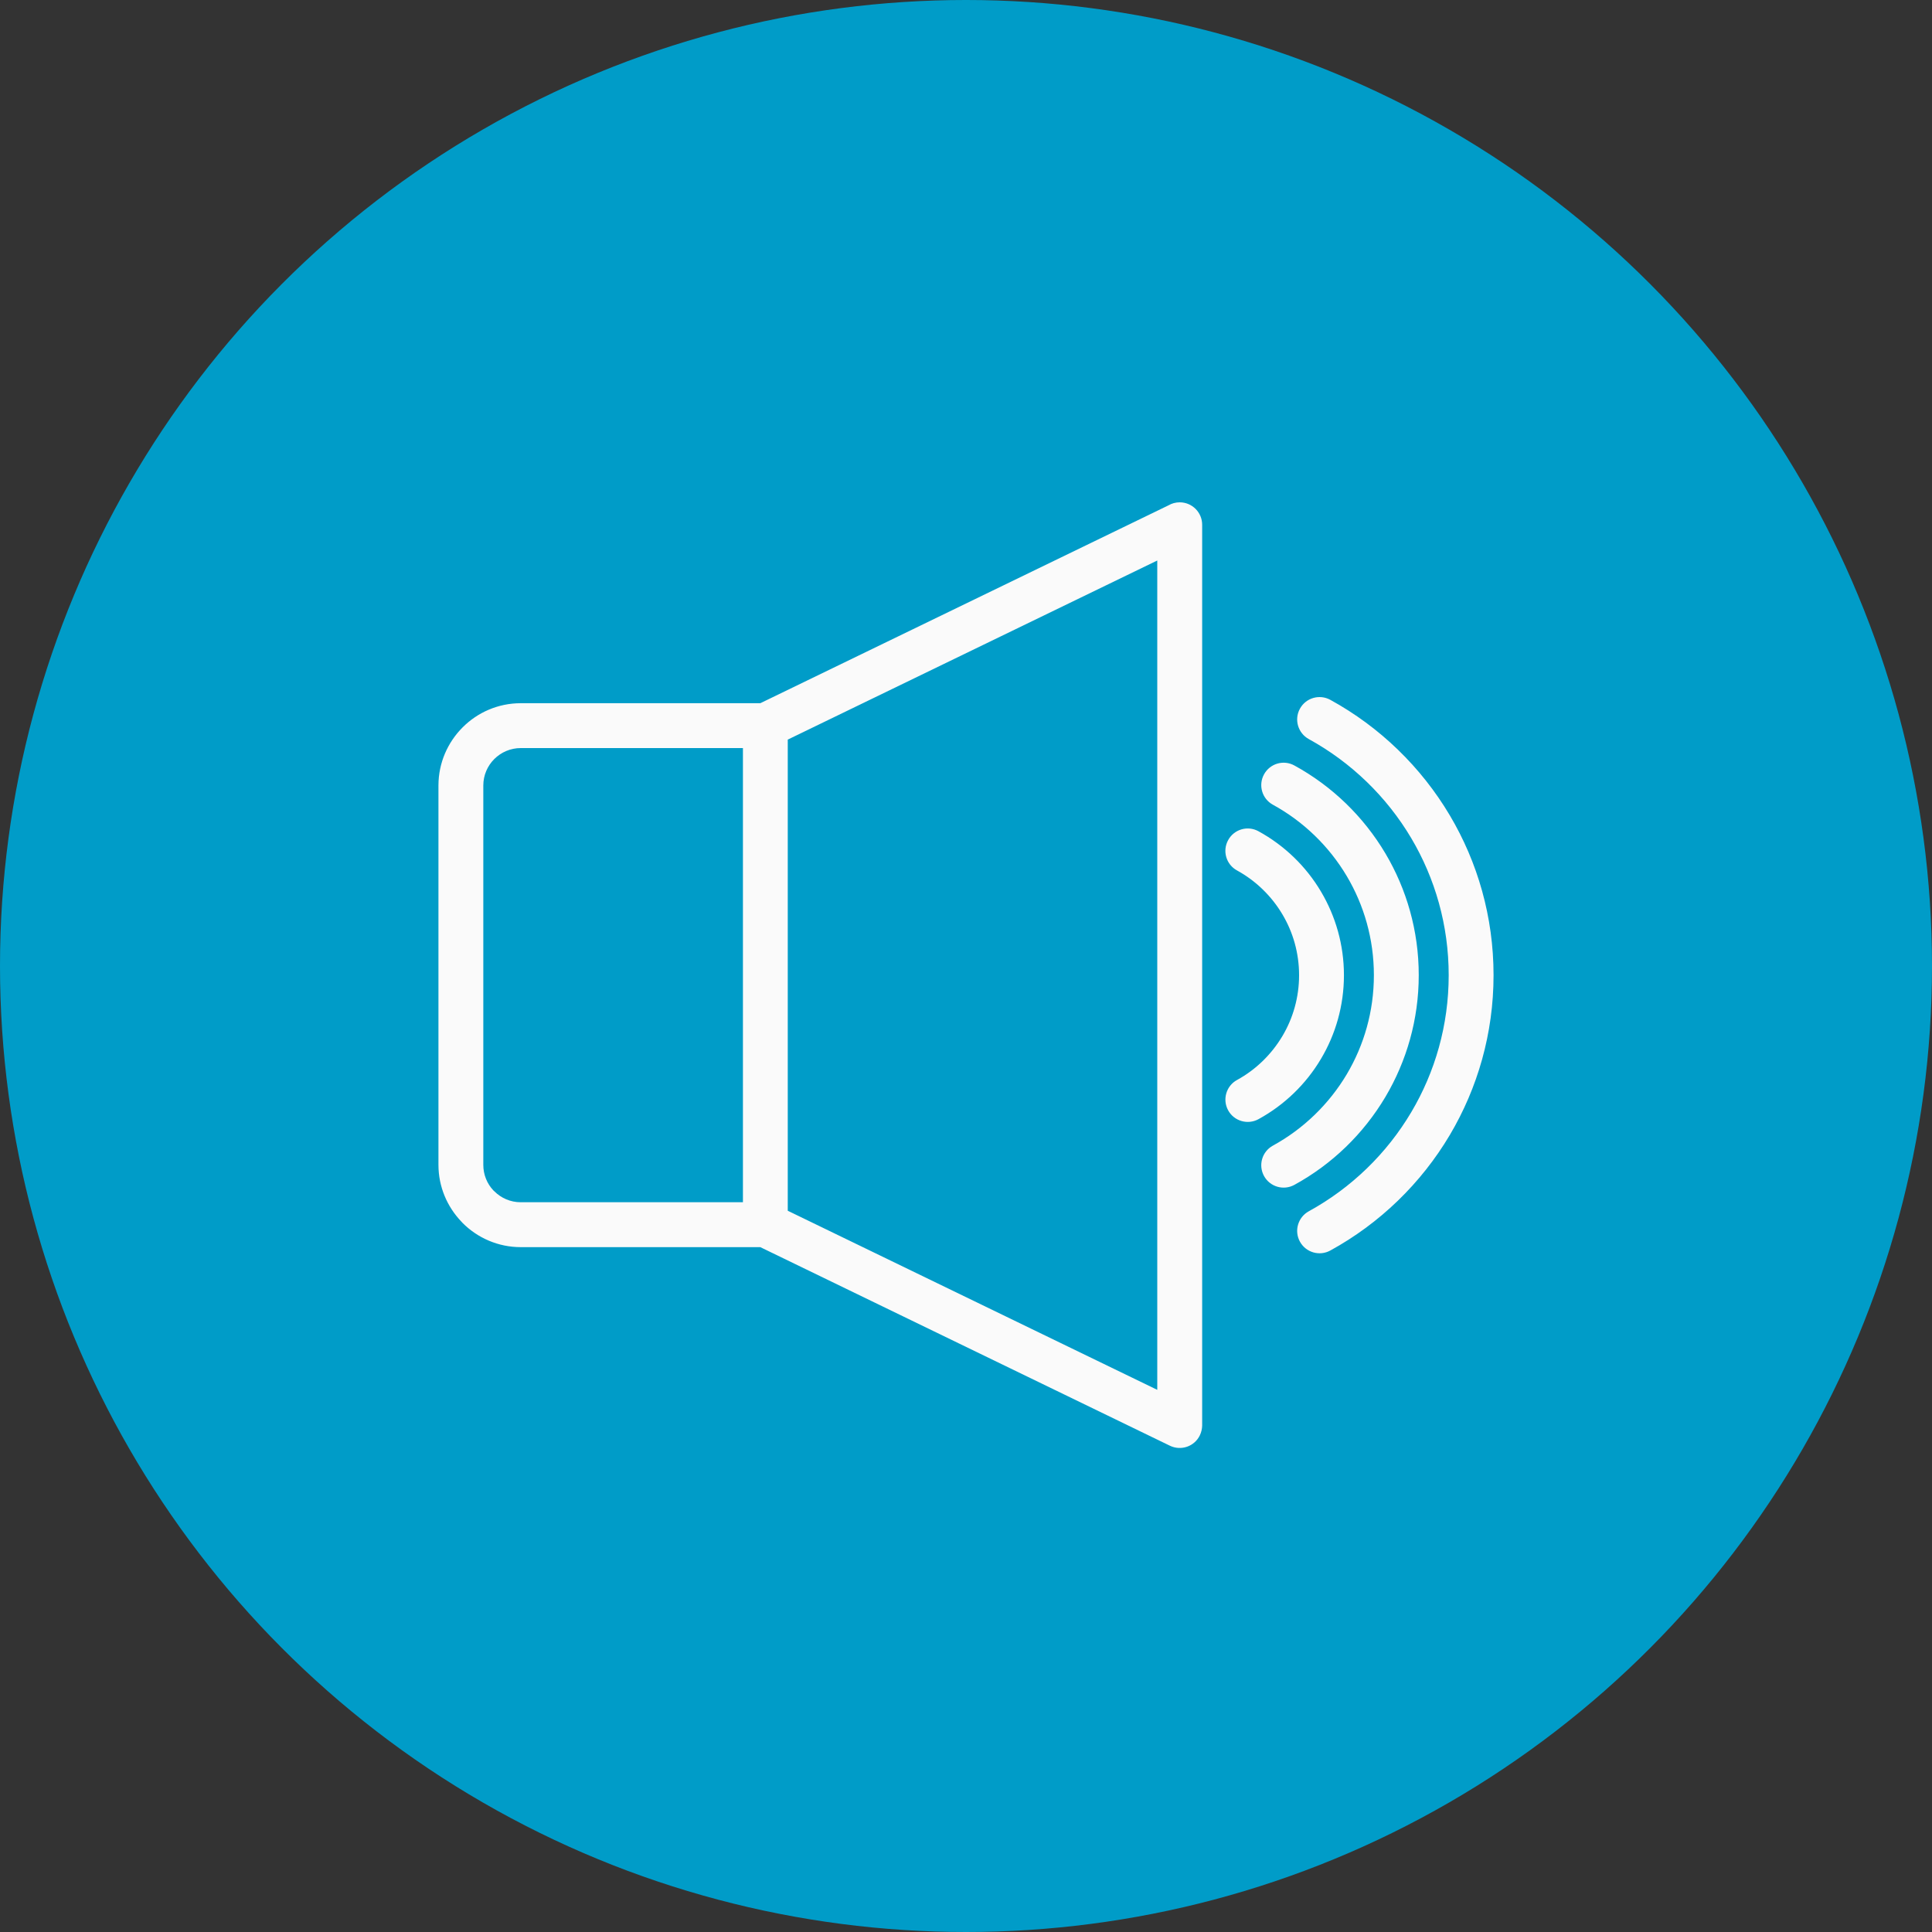
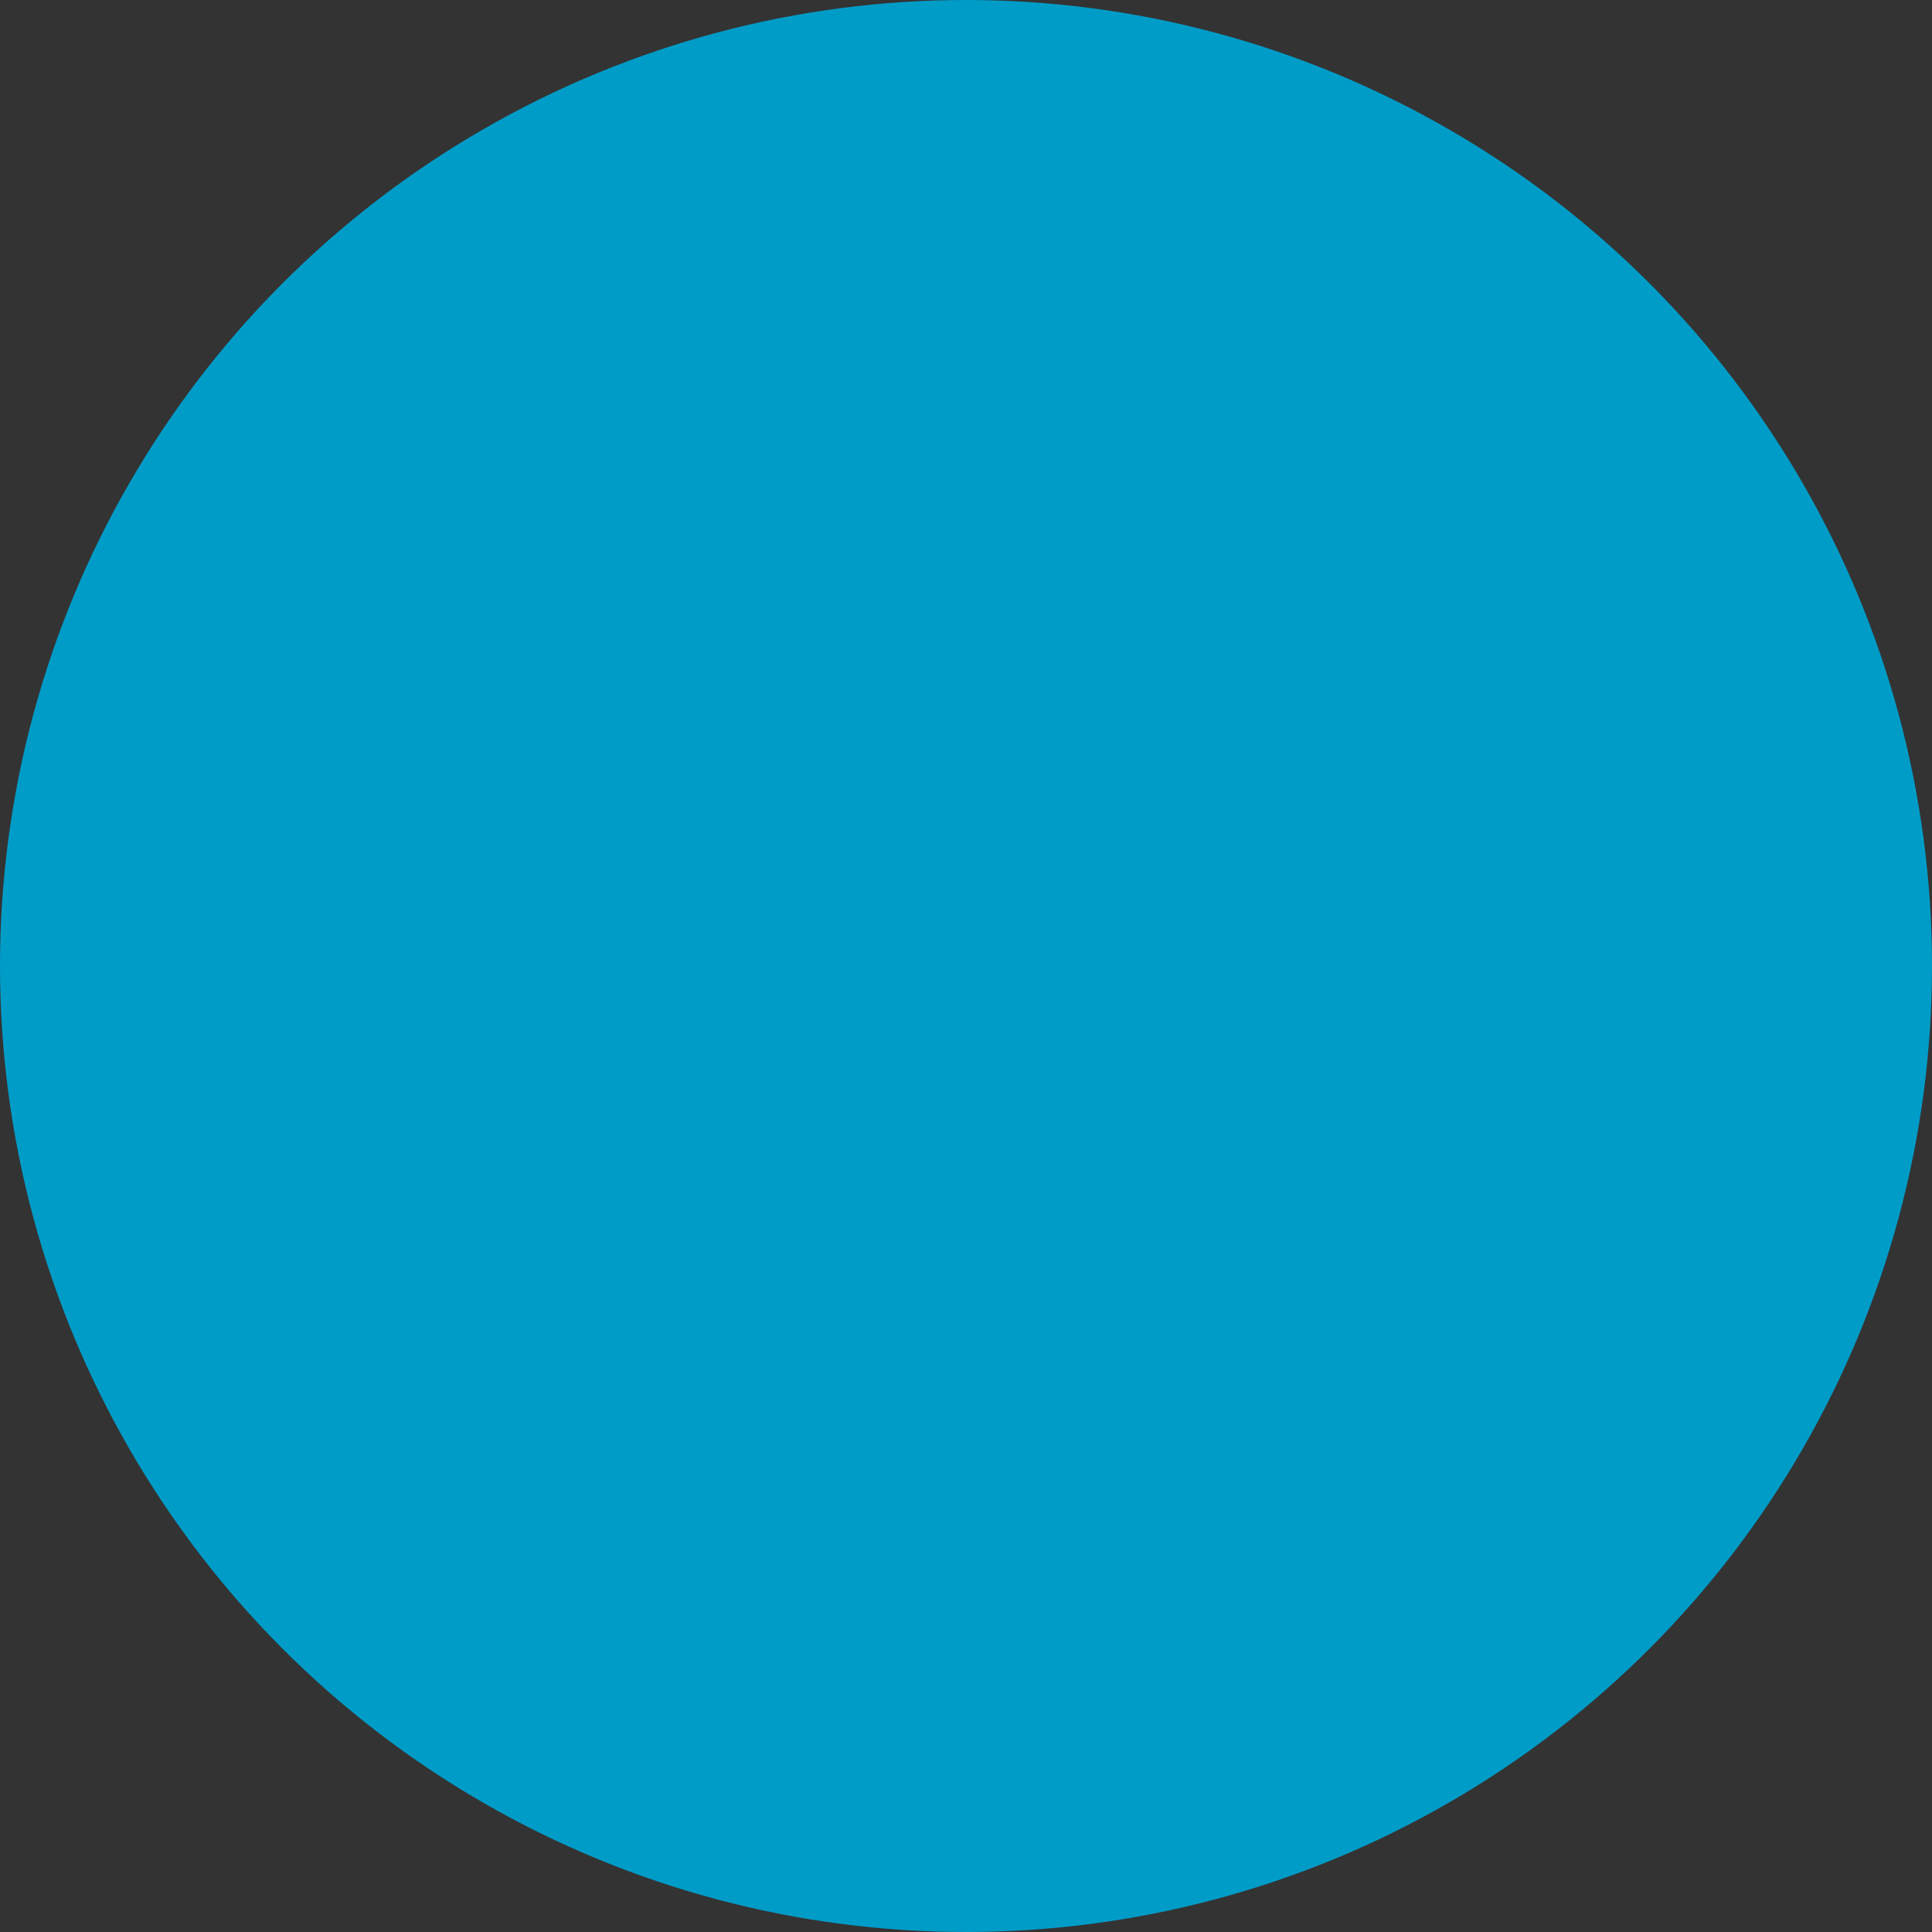
<svg xmlns="http://www.w3.org/2000/svg" width="50" height="50" viewBox="0 0 50 50" fill="none">
  <rect x="0" y="0" width="50" height="50" fill="#333333" stroke="none" />
  <circle cx="25" cy="25" r="25" fill="#009CC8" />
-   <path d="M13.476 18.199H19.677L30.241 13.078C30.326 13.028 30.425 13 30.531 13C30.851 13 31.112 13.26 31.112 13.581V36.894C31.11 36.978 31.091 37.065 31.052 37.146C30.914 37.434 30.567 37.554 30.279 37.416L19.677 32.276H13.477C12.892 32.276 12.358 32.037 11.973 31.651L11.938 31.613C11.573 31.23 11.347 30.713 11.347 30.147V20.328C11.347 19.743 11.587 19.21 11.973 18.824C12.358 18.438 12.891 18.199 13.477 18.199L13.476 18.199ZM34.429 32.363C34.148 32.517 33.797 32.415 33.642 32.134C33.488 31.854 33.591 31.502 33.871 31.348C34.969 30.746 35.887 29.857 36.524 28.782C37.139 27.745 37.492 26.532 37.492 25.238C37.492 23.943 37.138 22.729 36.524 21.693C35.887 20.618 34.968 19.729 33.871 19.127C33.591 18.973 33.488 18.621 33.642 18.341C33.796 18.06 34.148 17.958 34.429 18.112C35.708 18.813 36.779 19.85 37.522 21.103C38.241 22.315 38.653 23.729 38.653 25.238C38.653 26.746 38.24 28.16 37.522 29.372C36.779 30.625 35.708 31.662 34.429 32.363ZM33.499 30.664C33.219 30.818 32.867 30.716 32.713 30.435C32.559 30.155 32.661 29.803 32.942 29.649C33.734 29.215 34.397 28.572 34.857 27.797C35.3 27.049 35.556 26.174 35.556 25.237C35.556 24.302 35.3 23.426 34.857 22.678C34.397 21.902 33.734 21.26 32.942 20.826C32.661 20.672 32.559 20.32 32.713 20.04C32.867 19.759 33.219 19.656 33.499 19.811C34.474 20.344 35.289 21.134 35.855 22.088C36.402 23.011 36.717 24.088 36.717 25.237C36.717 26.386 36.402 27.463 35.855 28.387C35.289 29.341 34.474 30.131 33.499 30.664ZM32.568 28.965C32.288 29.117 31.936 29.014 31.784 28.734C31.631 28.454 31.735 28.102 32.014 27.95C32.5 27.684 32.907 27.288 33.19 26.811C33.463 26.351 33.62 25.813 33.62 25.238C33.62 24.663 33.463 24.125 33.19 23.666C32.907 23.188 32.499 22.793 32.014 22.527C31.734 22.375 31.63 22.023 31.784 21.743C31.936 21.462 32.288 21.358 32.568 21.512C33.24 21.879 33.801 22.422 34.188 23.076C34.564 23.71 34.781 24.45 34.781 25.238C34.781 26.026 34.565 26.767 34.188 27.401C33.801 28.055 33.24 28.598 32.568 28.965ZM20.387 19.141V31.334L29.95 35.969V14.506L20.387 19.141ZM19.227 19.36H13.476C13.21 19.36 12.968 19.469 12.792 19.644C12.616 19.82 12.508 20.062 12.508 20.328V30.147C12.508 30.402 12.606 30.634 12.766 30.805L12.792 30.829C12.968 31.006 13.21 31.114 13.476 31.114H19.227V19.358L19.227 19.36Z" fill="#FAFAFA" />
</svg>